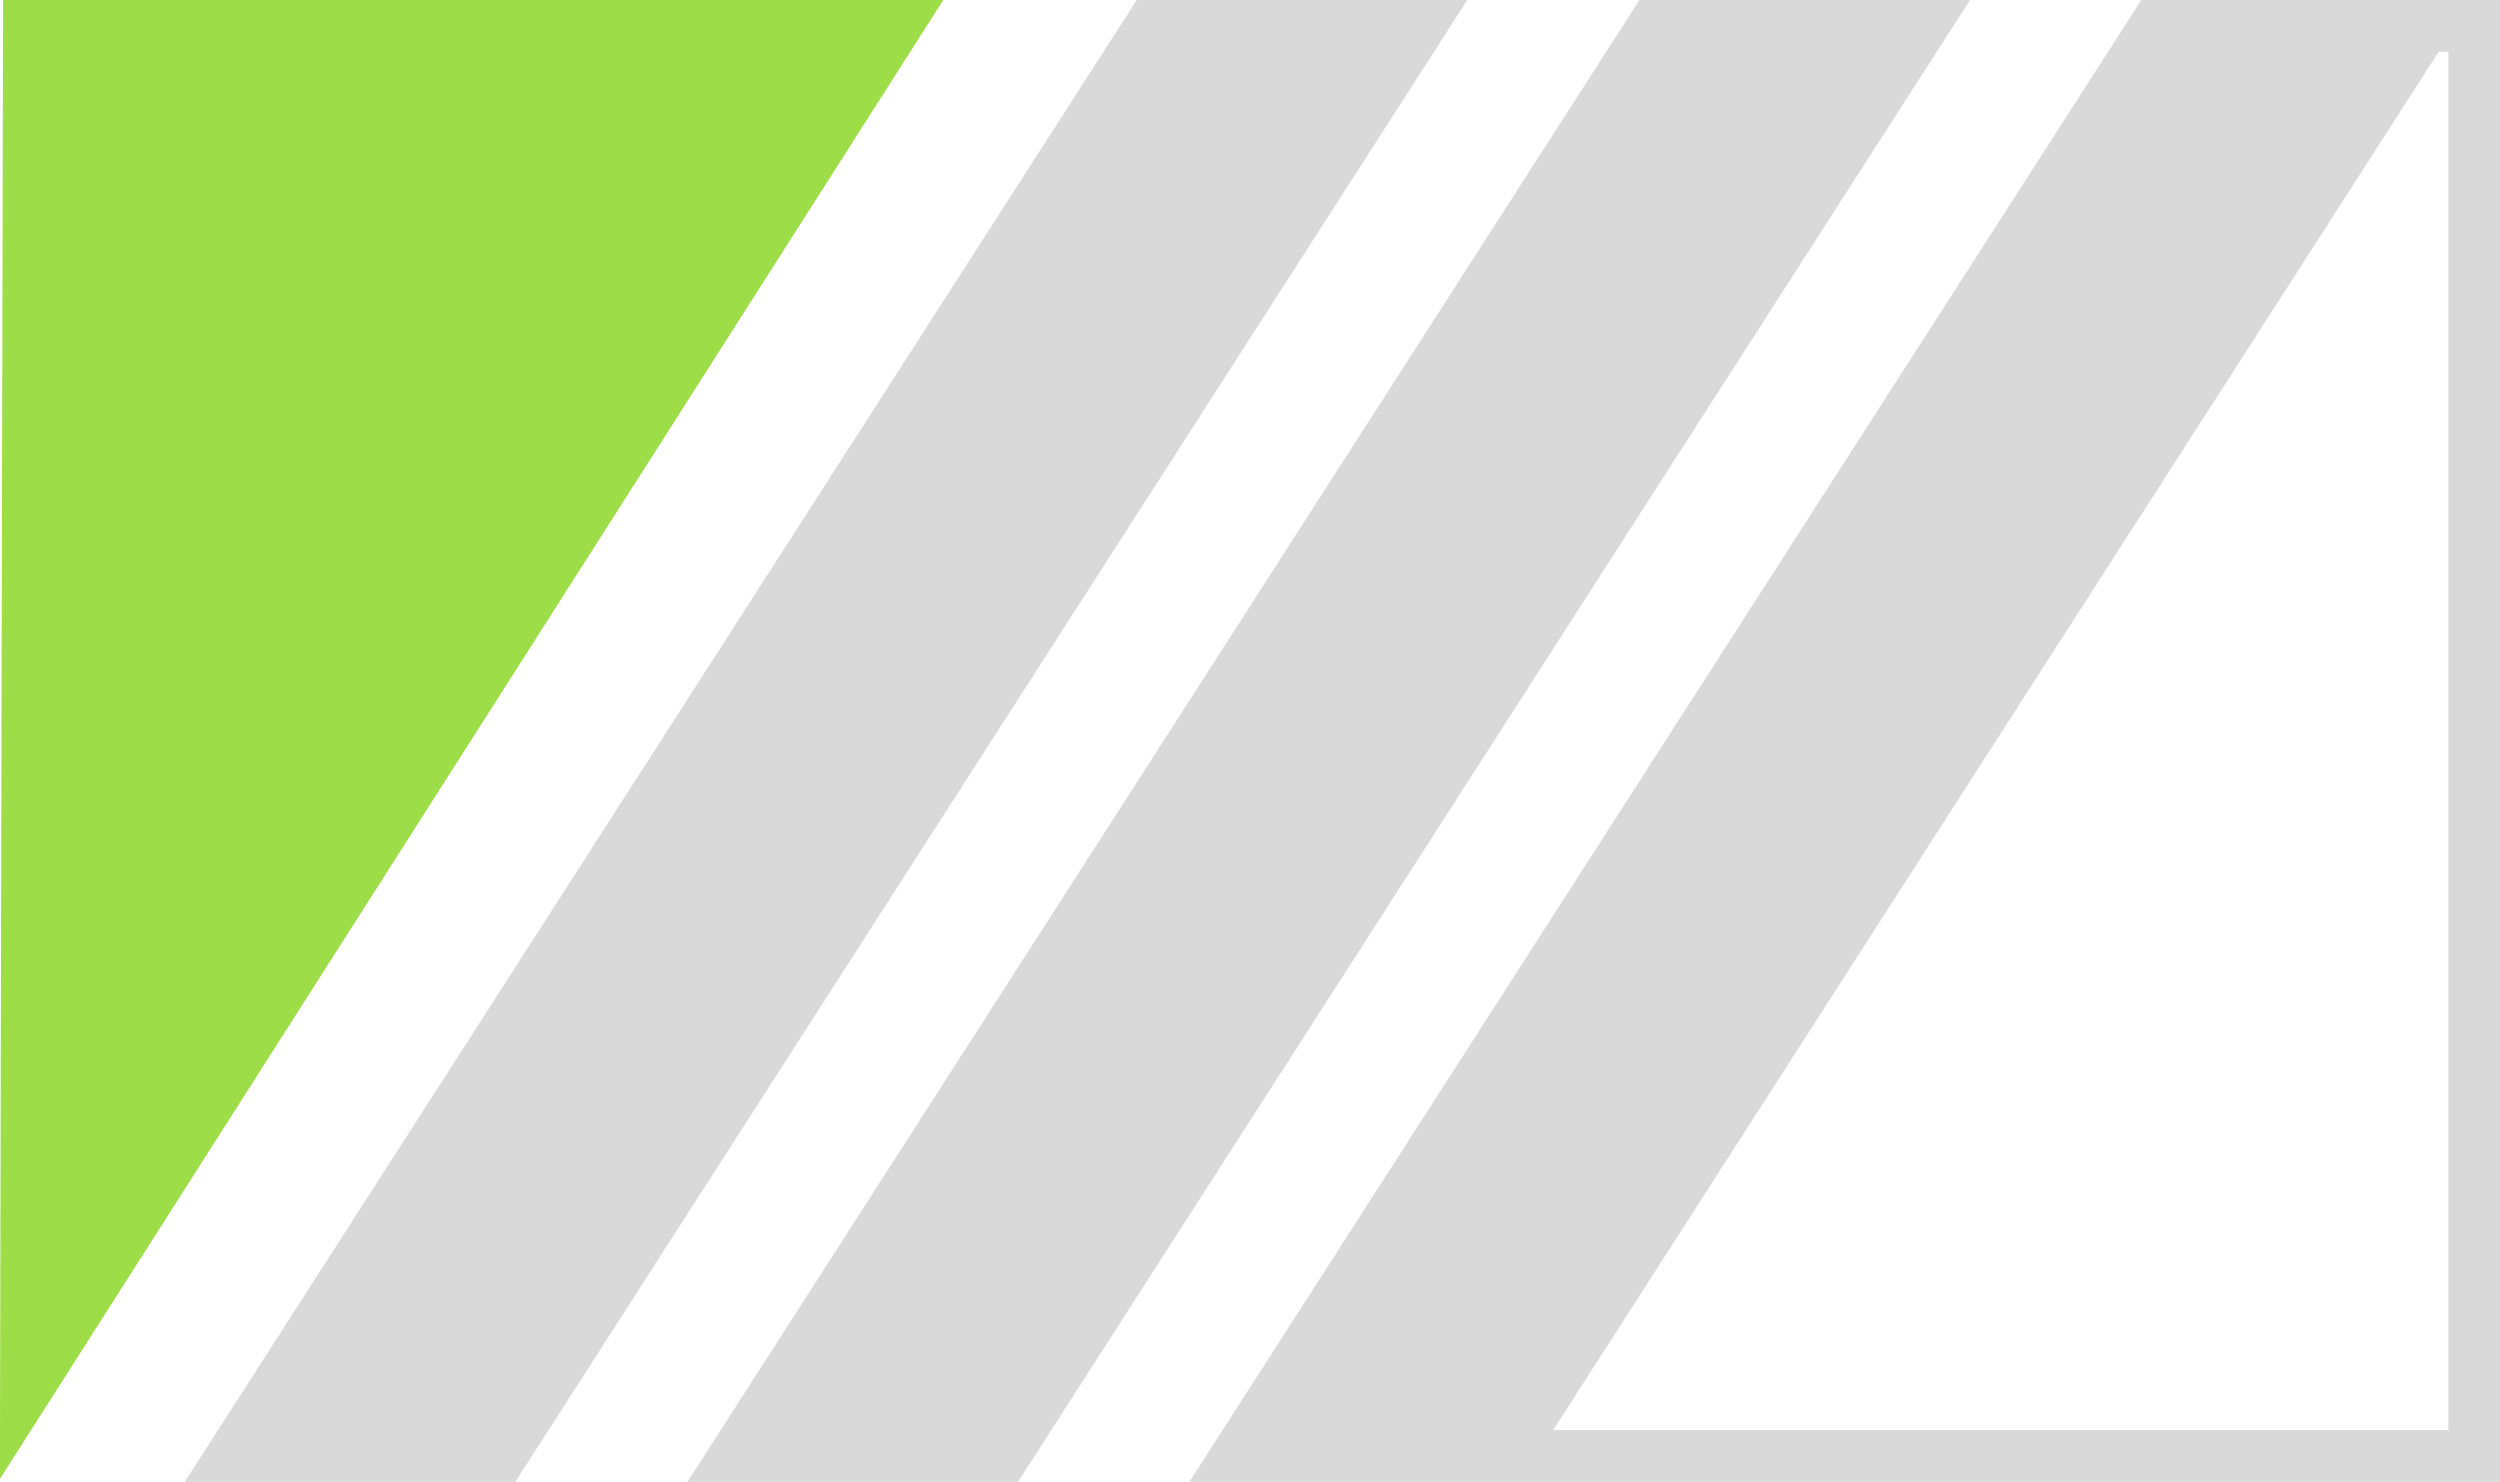
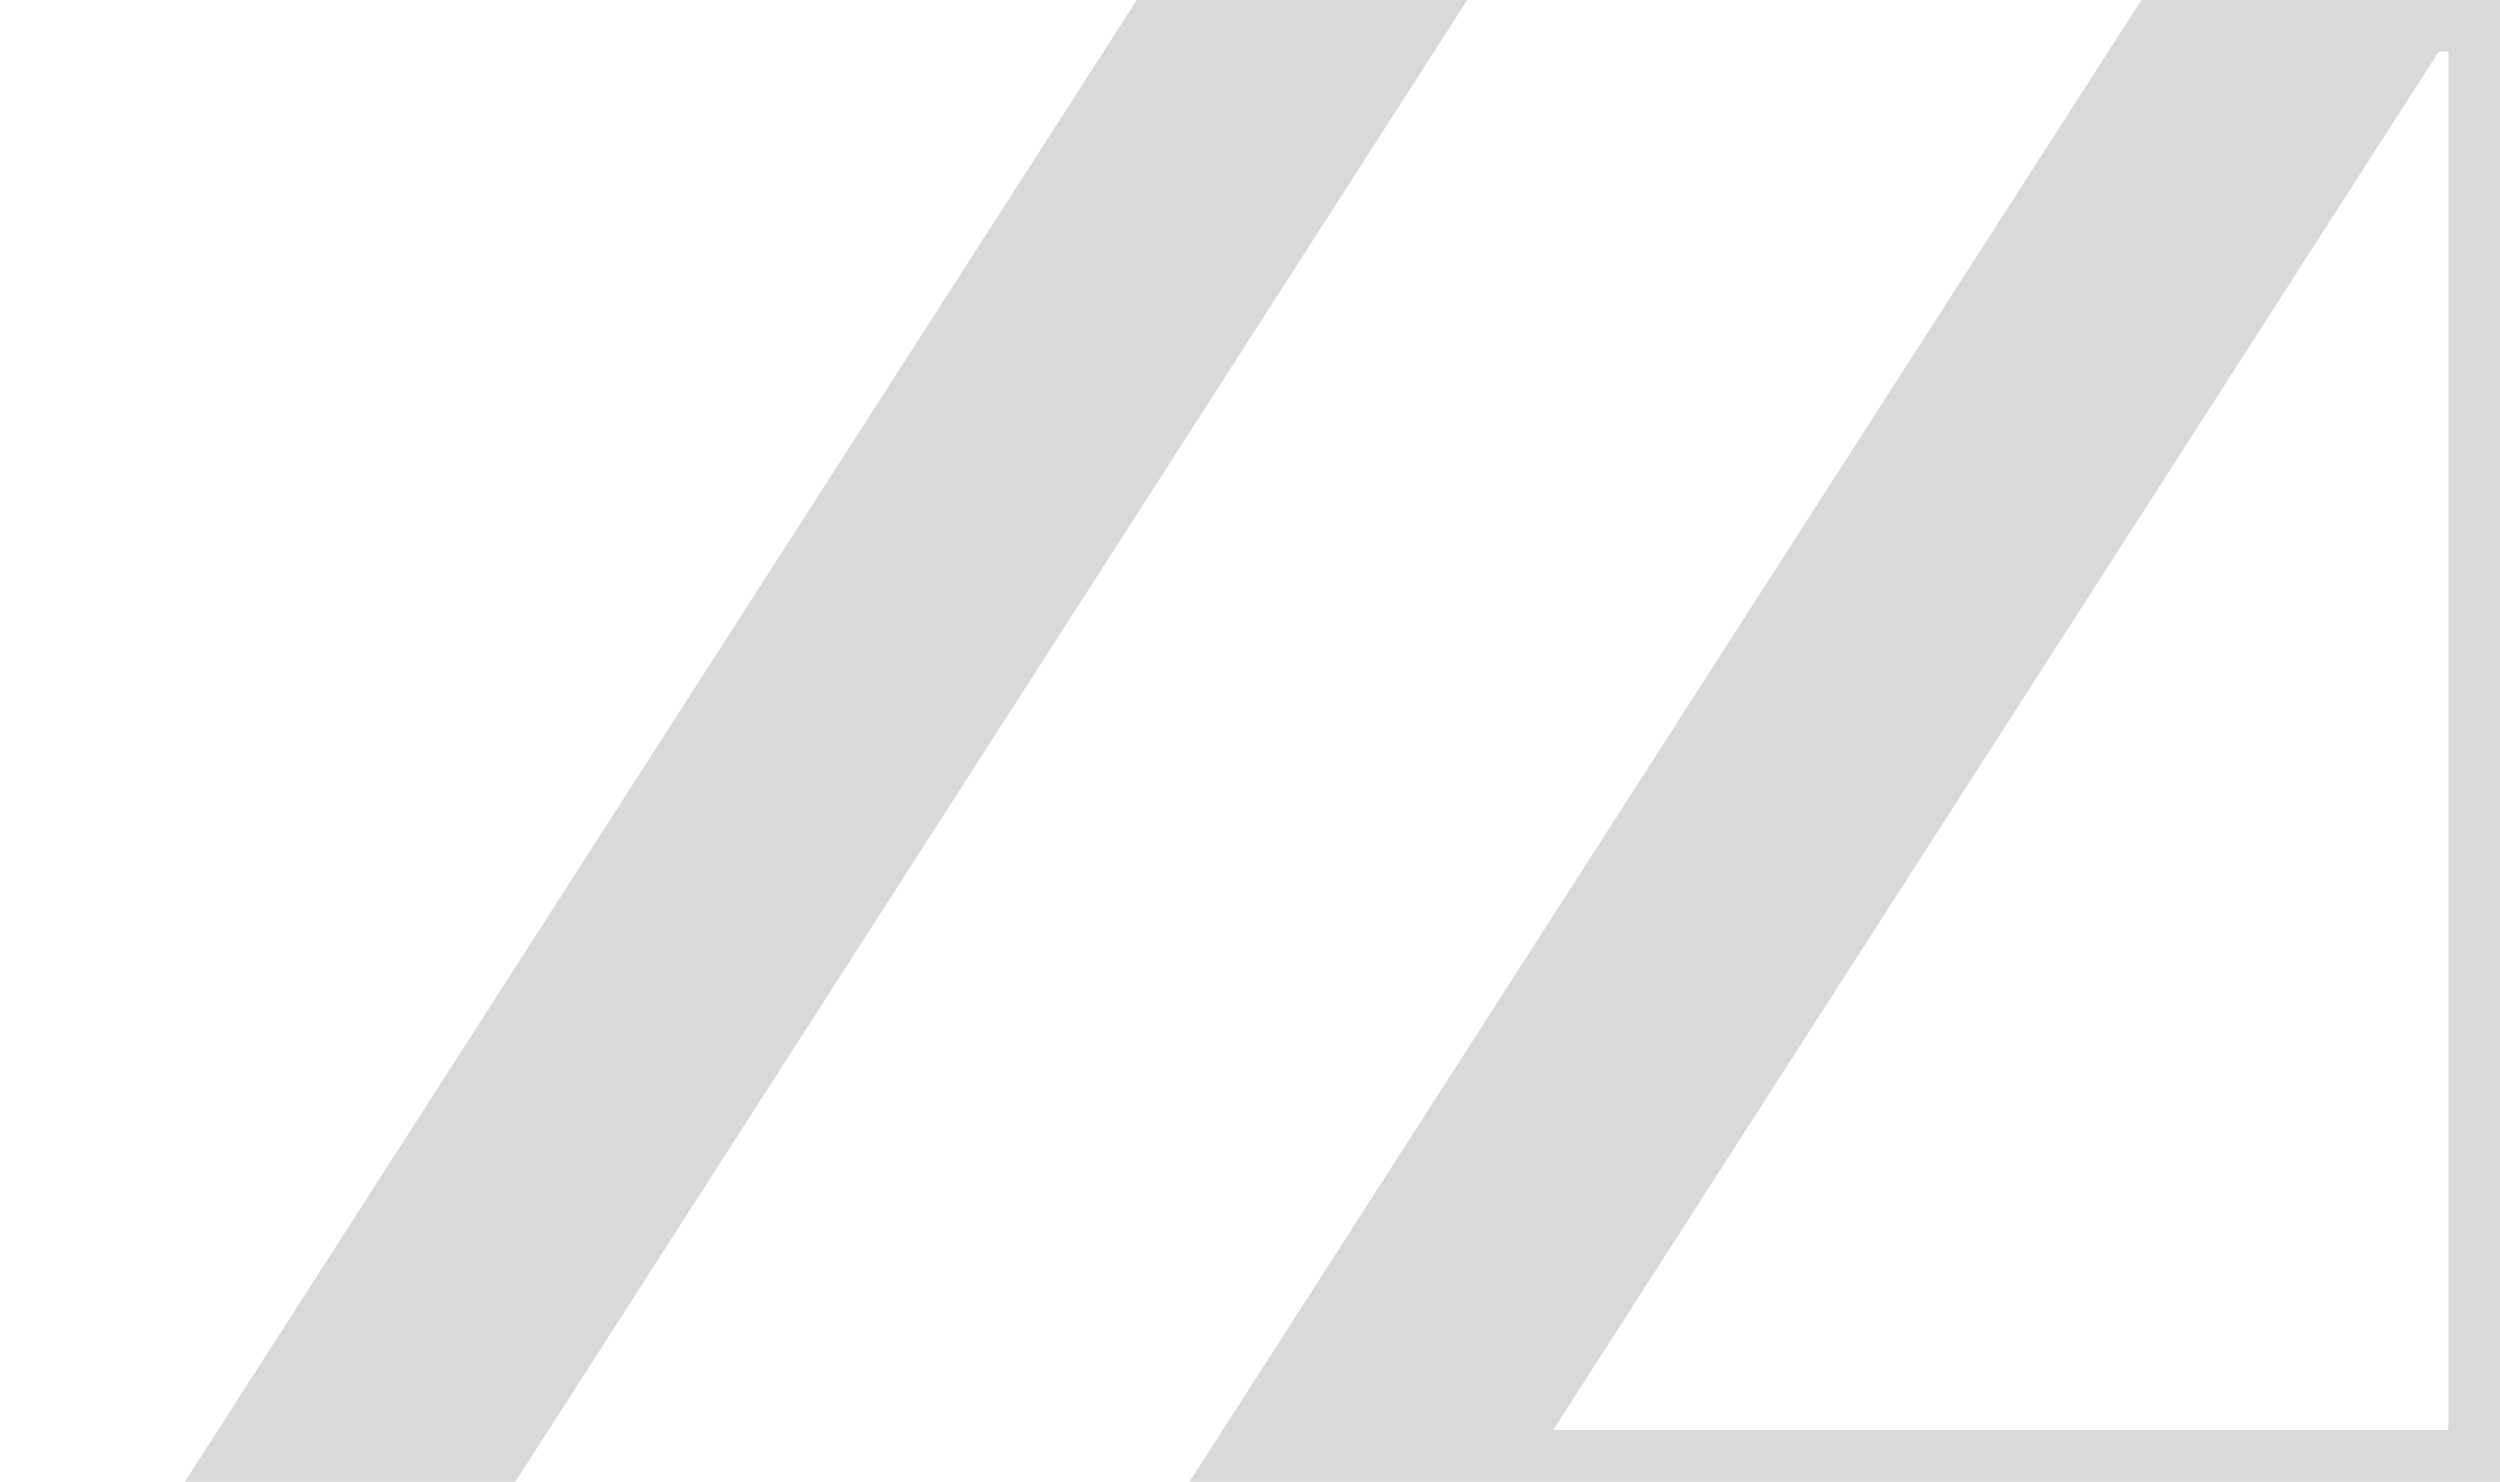
<svg xmlns="http://www.w3.org/2000/svg" version="1.1" id="Layer_1" x="0px" y="0px" viewBox="0 0 242.98 144" style="enable-background:new 0 0 242.98 144;" xml:space="preserve">
  <style type="text/css">
	.st0{fill:#9CDD48;}
	.st1{fill:#D9D9D9;}
</style>
  <g>
    <g>
-       <polygon class="st0" points="0.3,0 -0.01,143.74 91.68,0   " />
-     </g>
+       </g>
    <g>
-       <polygon class="st1" points="159.36,0 66.85,144 98.94,144 191.45,0   " />
      <polygon class="st1" points="128.17,0 121.49,0 110.5,0 17.99,144 50.08,144 142.59,0   " />
      <path class="st1" d="M240.23,0h-10.11h-21.98l-92.51,144h15.66h16.44h95.27V0H240.23z M237.99,139h-87.06L237.02,5h0.97V139z" />
    </g>
    <g>
-       <polygon class="st1" points="159.36,0 66.85,144 98.94,144 191.45,0   " />
      <polygon class="st1" points="128.17,0 121.49,0 110.5,0 17.99,144 50.08,144 142.59,0   " />
-       <path class="st1" d="M240.23,0h-10.11h-21.98l-92.51,144h15.66h16.44h95.27V0H240.23z M237.99,139h-87.06L237.02,5h0.97V139z" />
+       <path class="st1" d="M240.23,0h-10.11h-21.98l-92.51,144h15.66h16.44h95.27V0H240.23M237.99,139h-87.06L237.02,5h0.97V139z" />
    </g>
  </g>
</svg>